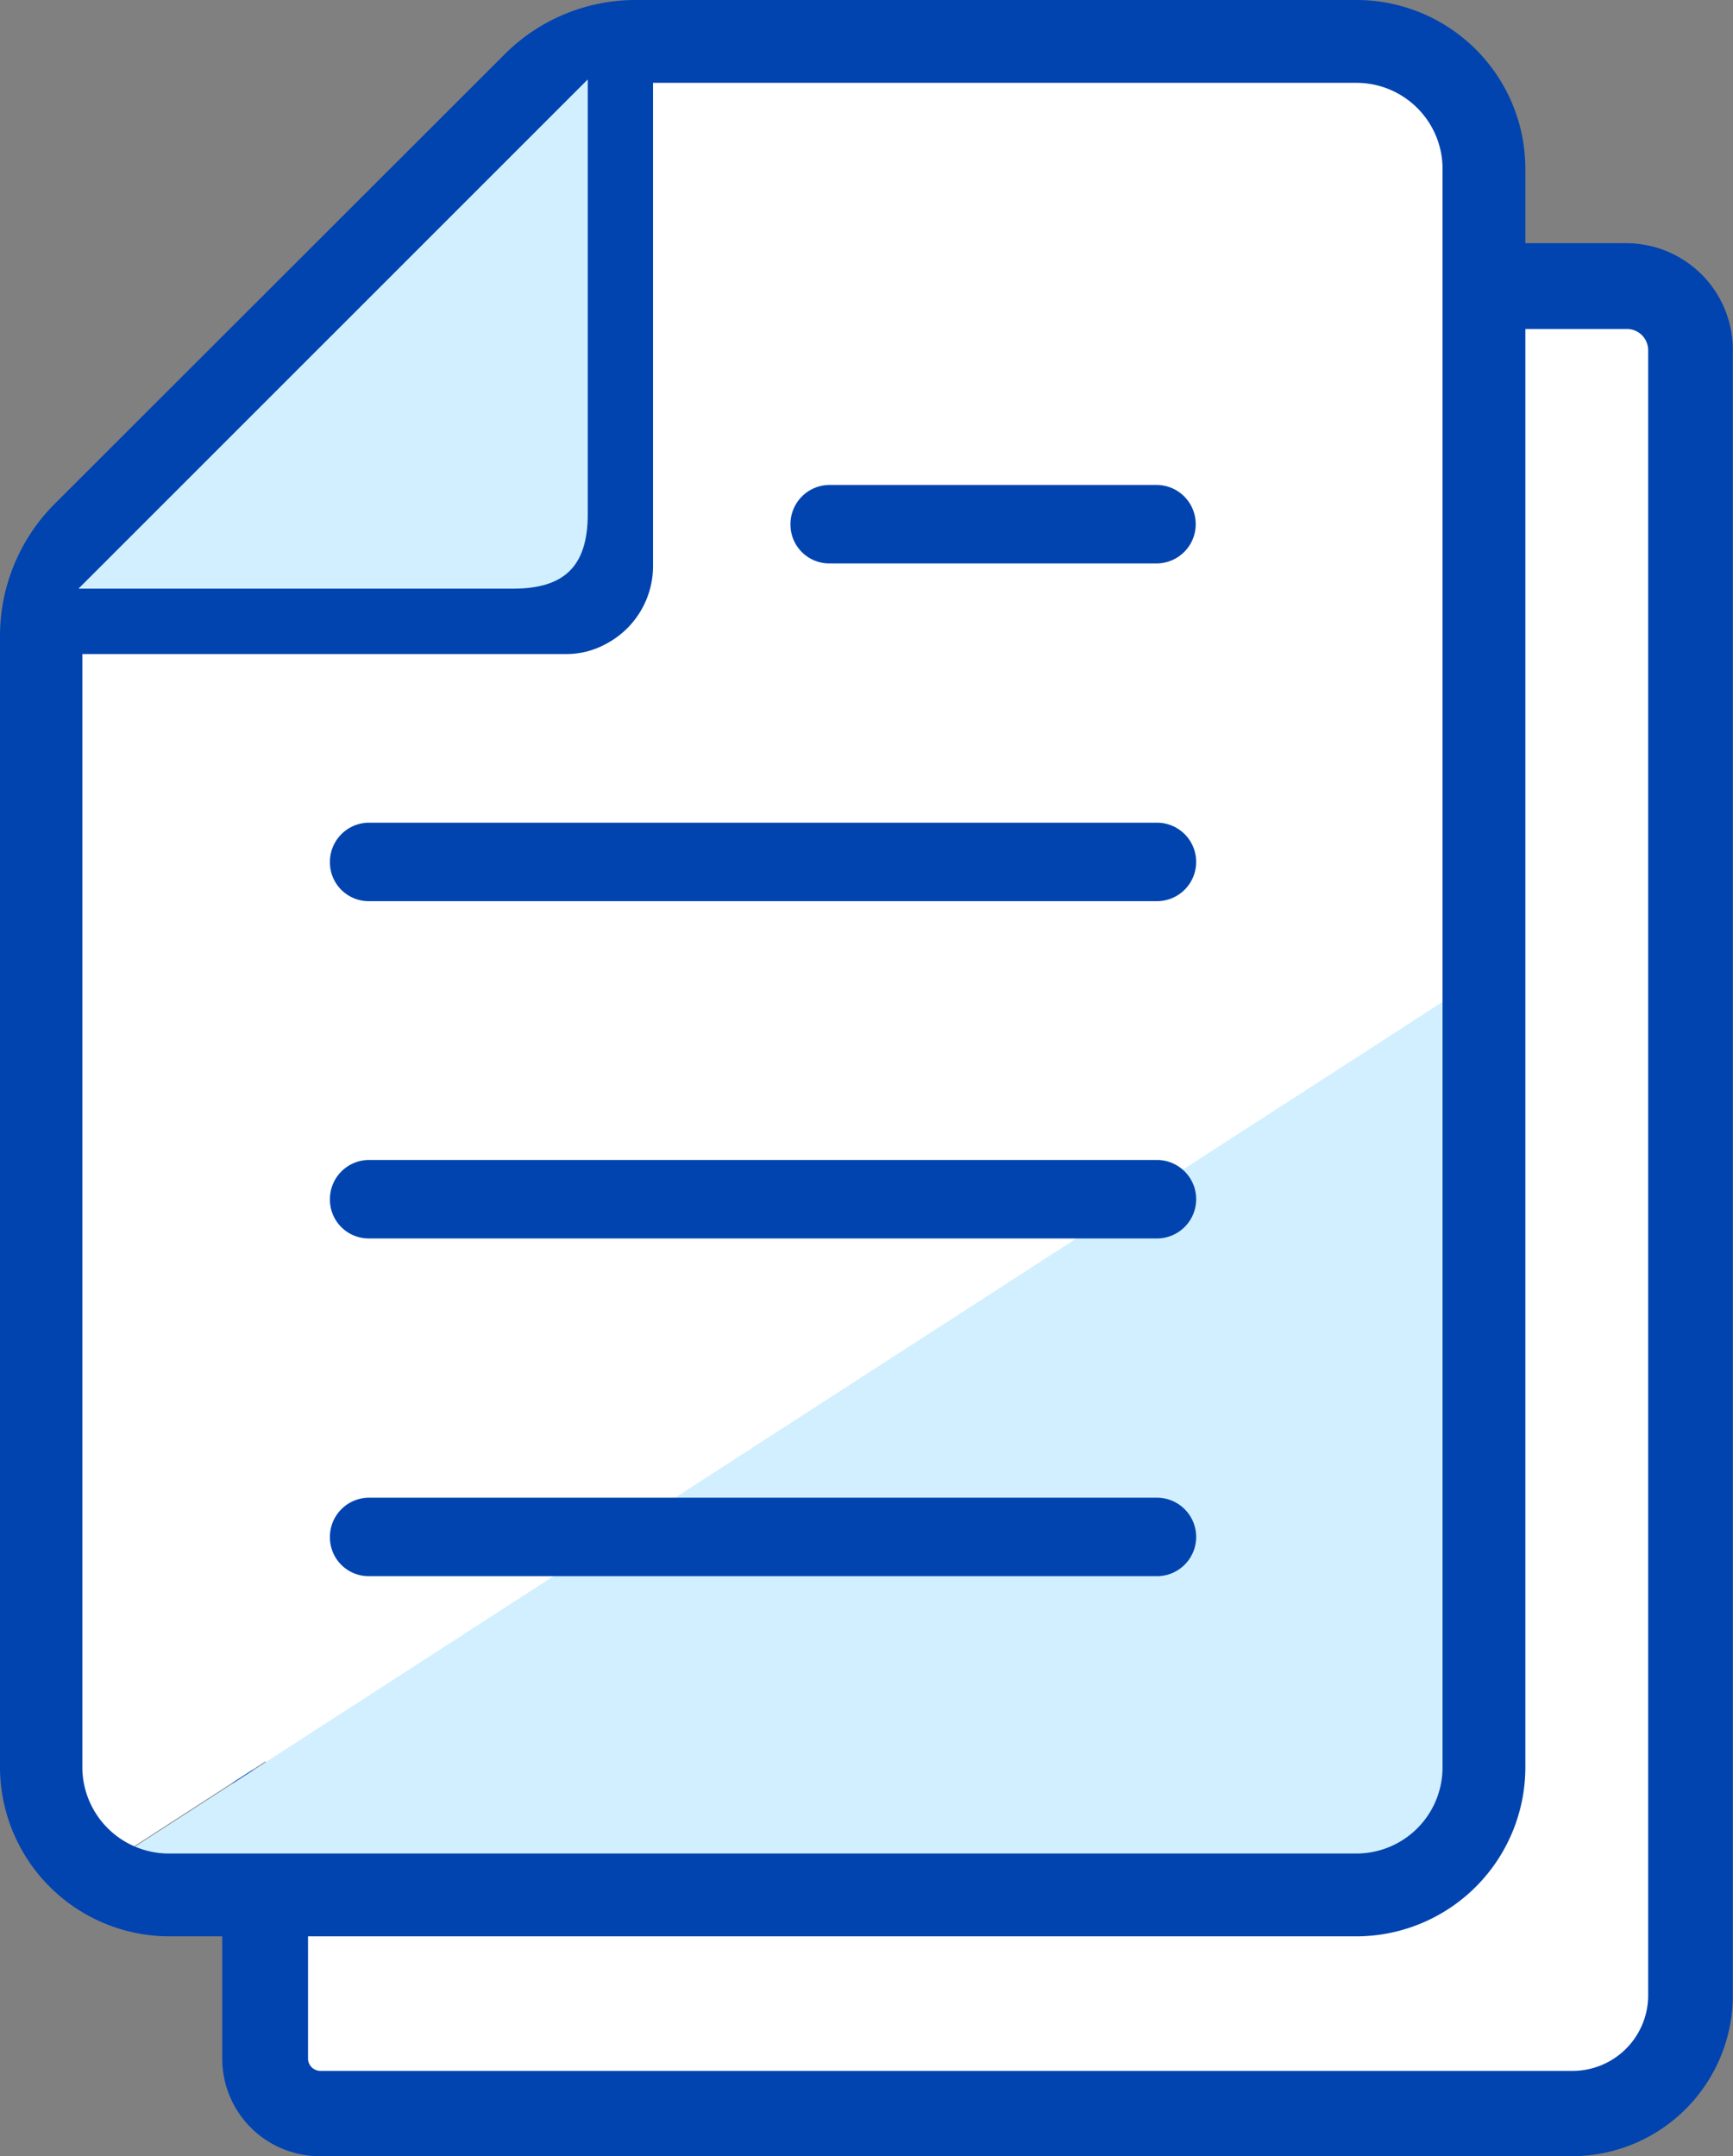
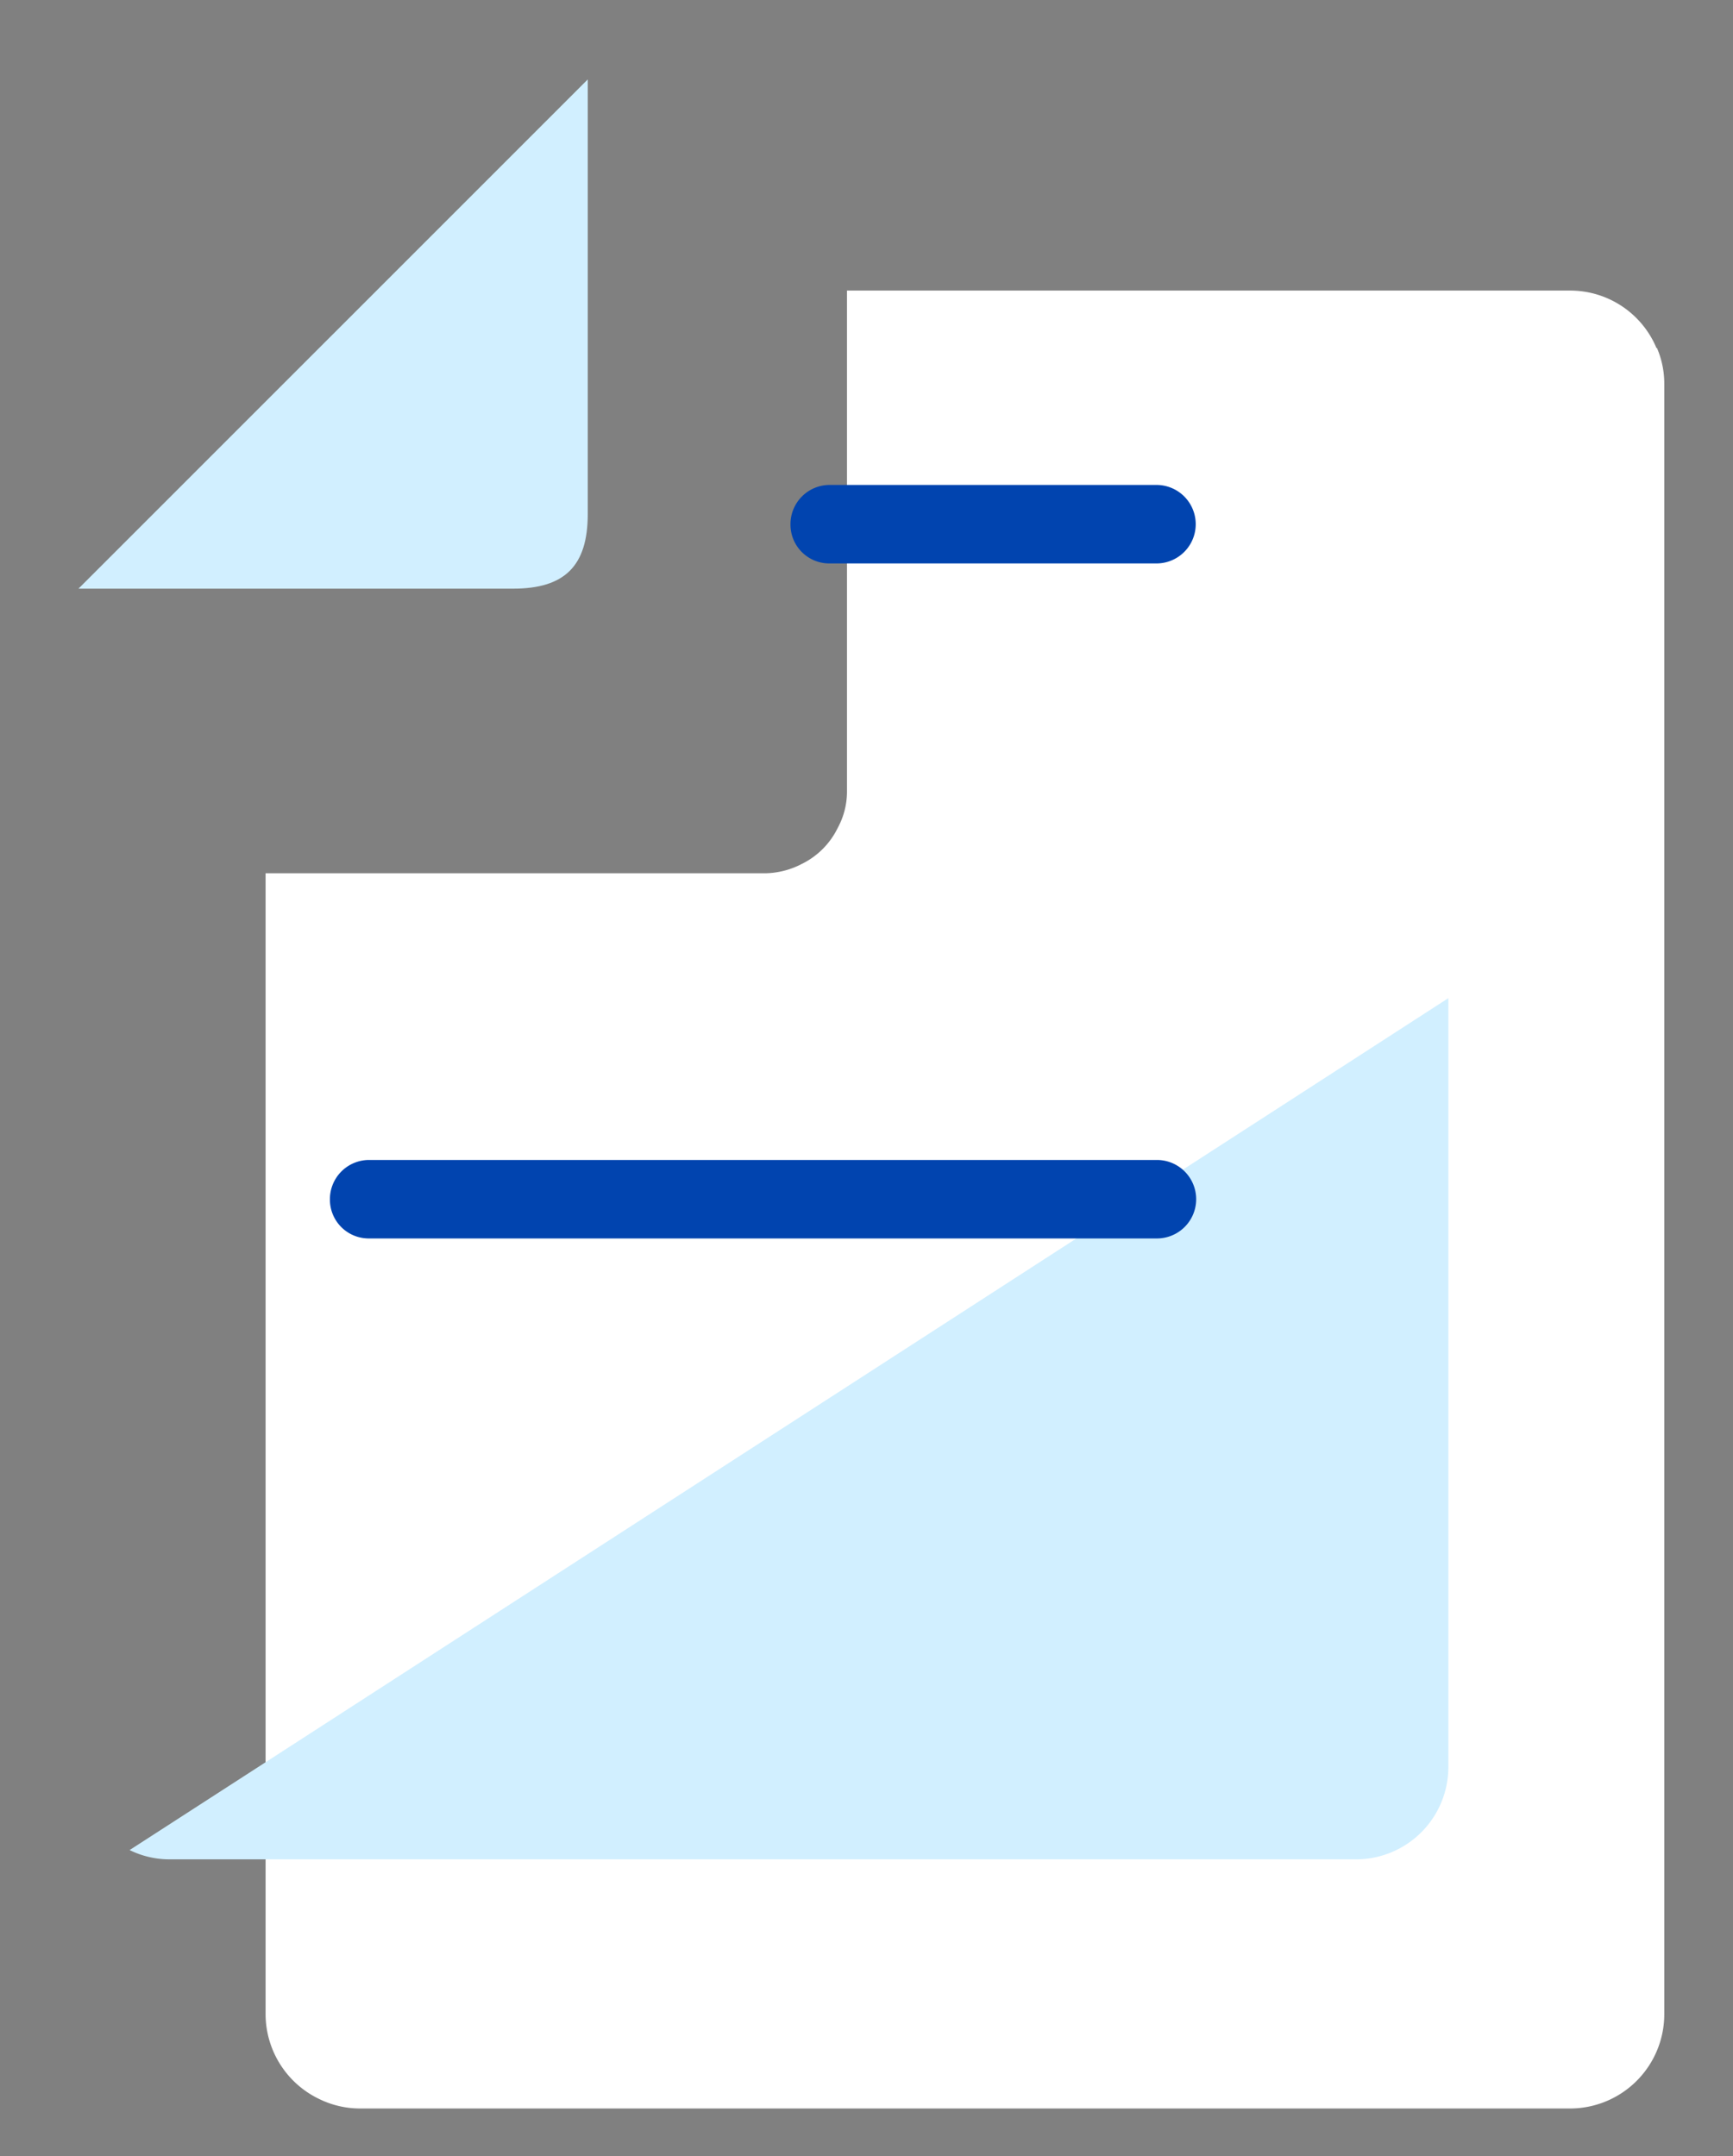
<svg xmlns="http://www.w3.org/2000/svg" width="42.264" height="52.58" viewBox="0 0 42.264 52.58">
  <rect x="0" y="0" width="42.264" height="52.58" fill="#808080" stroke="none" />
  <path d="M39.37,7.362a2.281,2.281,0,0,0-2.116-1.4H19.629V18.166a1.852,1.852,0,0,1-.226.9,1.911,1.911,0,0,1-.88.88,1.993,1.993,0,0,1-.9.226H5.45V48a2.3,2.3,0,0,0,1.319,2.068,2.269,2.269,0,0,0,.986.226H37.267A2.3,2.3,0,0,0,39.561,48V8.254a2.211,2.211,0,0,0-.178-.891Z" transform="translate(1.027 1.124)" fill="#fff" />
-   <path d="M38.8,4.99H31.694a1.046,1.046,0,0,0,0,2.092H38.8a.518.518,0,0,1,.535.5V47.753a1.845,1.845,0,0,1-1.878,1.807H6.973a.306.306,0,0,1-.321-.285v-6.05a1.046,1.046,0,1,0-2.092,0v6.05a2.379,2.379,0,0,0,2.4,2.365H37.446A3.926,3.926,0,0,0,41.4,47.753V7.569A2.6,2.6,0,0,0,38.789,4.99Z" transform="translate(0.86 0.941)" fill="#0144af" />
-   <path d="M35.039,3.828a2.154,2.154,0,0,0-.178-.88A2.255,2.255,0,0,0,32.792,1.57H15.5V13.538a1.944,1.944,0,0,1-1.082,1.735,1.933,1.933,0,0,1-.891.214H1.57V42.776a2.241,2.241,0,0,0,1.3,2.02L35.039,24.009Z" transform="translate(0.296 0.296)" fill="#fff" />
  <path d="M2.66,41.255a2.2,2.2,0,0,0,.963.226H32.575a2.252,2.252,0,0,0,2.246-2.246V20.48Z" transform="translate(0.501 3.861)" fill="#d1efff" />
  <g transform="translate(8.046 11.826)">
-     <path d="M26.927,16.88H7.721a.956.956,0,0,0-.951.963.946.946,0,0,0,.951.951H26.939a.957.957,0,1,0,0-1.914Z" transform="translate(-6.77 -8.644)" fill="#0144af" />
    <path d="M26.927,23.8H7.721a.956.956,0,0,0-.951.963.946.946,0,0,0,.951.951H26.939a.957.957,0,1,0,0-1.914Z" transform="translate(-6.77 -7.339)" fill="#0144af" />
-     <path d="M26.927,30.73H7.721a.956.956,0,0,0-.951.963.946.946,0,0,0,.951.951H26.939a.957.957,0,1,0,0-1.914Z" transform="translate(-6.77 -6.033)" fill="#0144af" />
    <path d="M17.171,11.864h7.975a.957.957,0,1,0,0-1.914H17.171a.956.956,0,0,0-.951.963A.946.946,0,0,0,17.171,11.864Z" transform="translate(-4.988 -9.95)" fill="#0144af" />
  </g>
-   <path d="M37.141,3.423A4.12,4.12,0,0,0,33.076,0H15.51A4.514,4.514,0,0,0,12.3,1.331L1.331,12.289A4.562,4.562,0,0,0,0,15.51V43.1A4.134,4.134,0,0,0,4.124,47.22H33.076A4.126,4.126,0,0,0,37.2,43.1V4.124A4.526,4.526,0,0,0,37.141,3.423ZM2.02,15.95h11.79a2.014,2.014,0,0,0,.951-.238,2.147,2.147,0,0,0,1.165-1.878V2.02h17.15A2.1,2.1,0,0,1,35.014,3.3a2.063,2.063,0,0,1,.166.82V43.1a2.1,2.1,0,0,1-2.1,2.1H4.124a2.11,2.11,0,0,1-2.116-2.1V15.95Zm12.159-3.411c0,1.177-.5,1.676-1.664,1.676H2.282l11.9-11.921V12.527Z" fill="#0144af" />
  <path d="M14.03,1.63v10.6c0,1.26-.559,1.818-1.818,1.818H1.61Z" transform="translate(0.304 0.307)" fill="#d1efff" />
</svg>